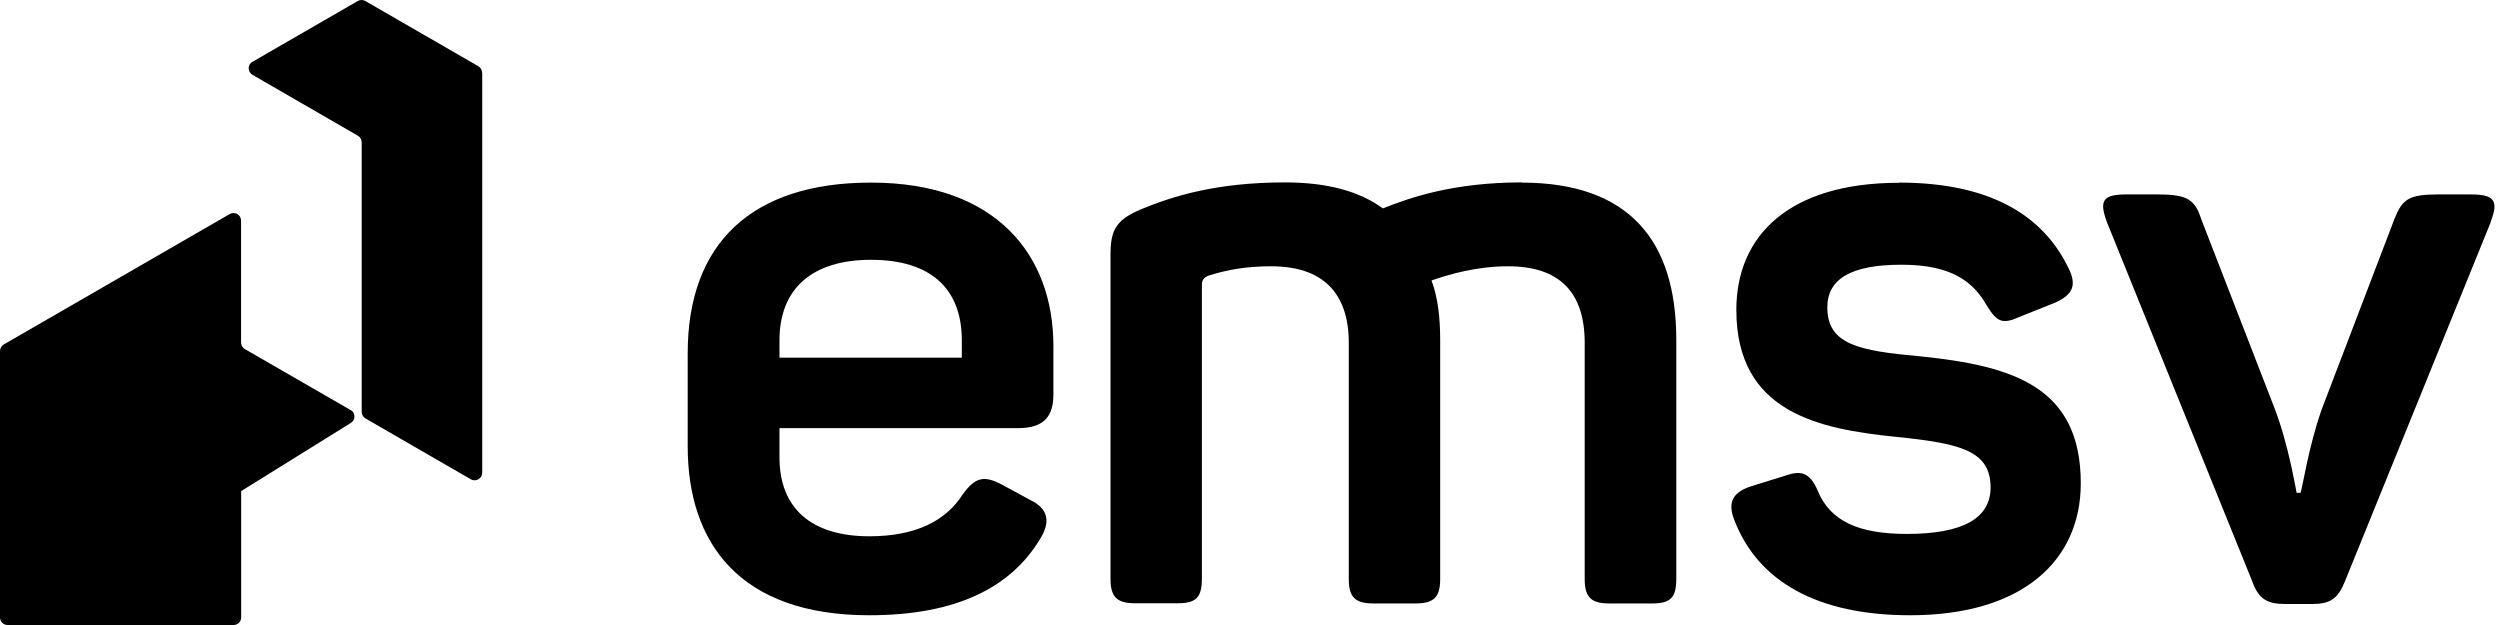
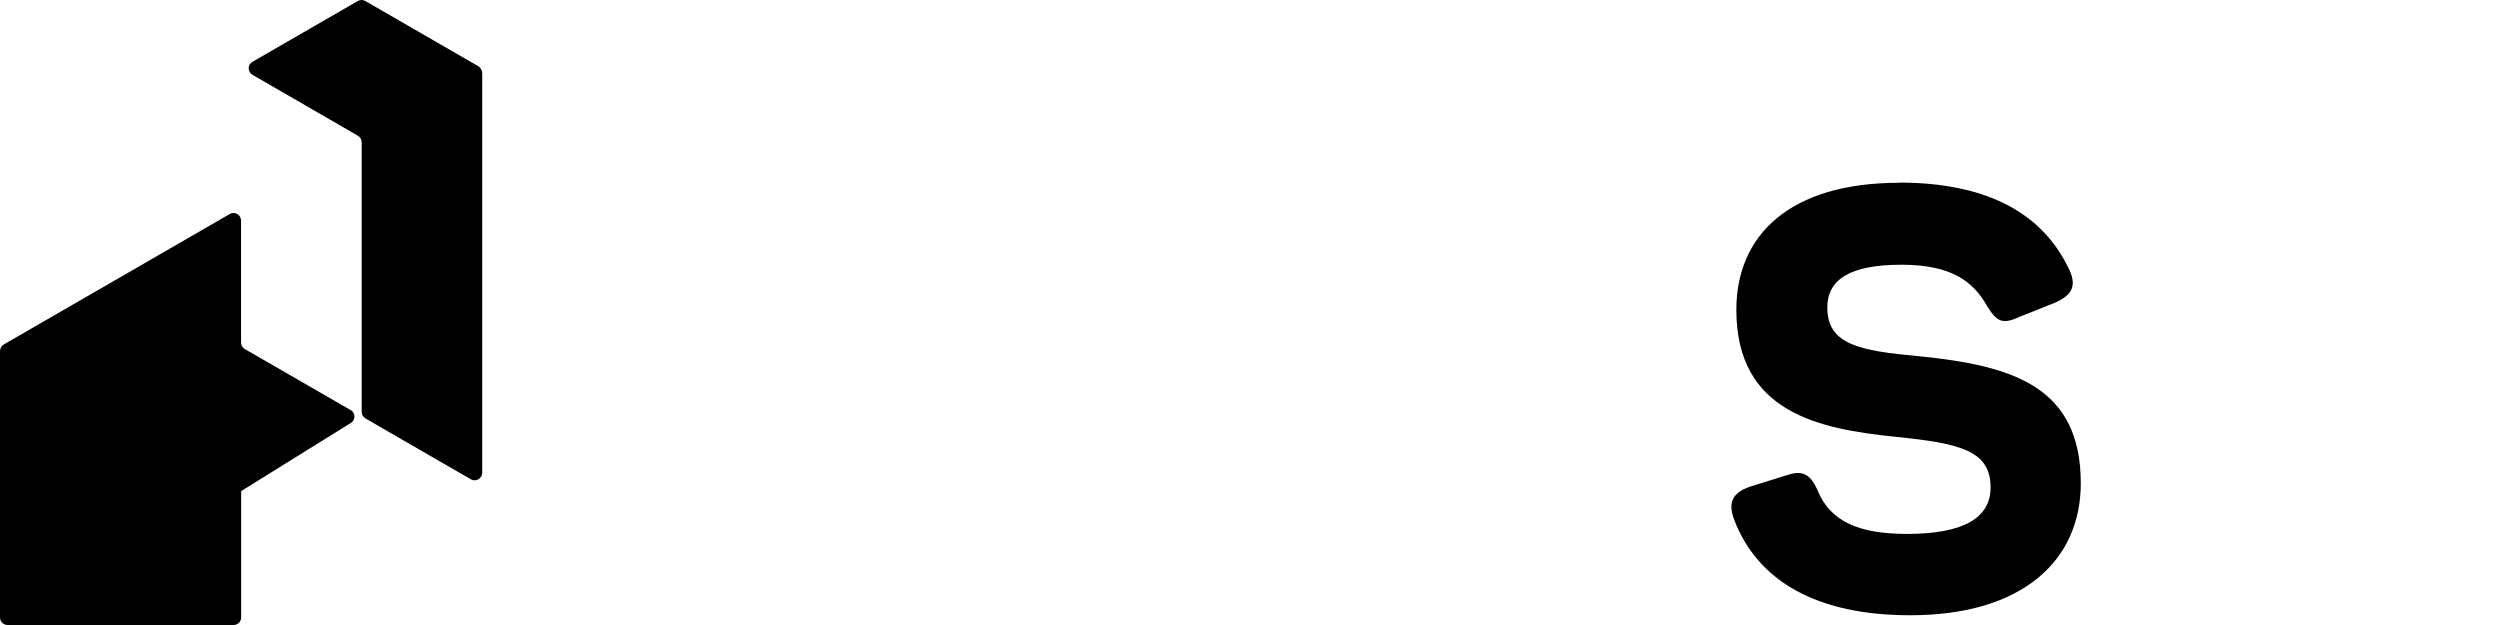
<svg xmlns="http://www.w3.org/2000/svg" width="128px" height="32px" viewBox="0 0 128 32" version="1.1">
  <title>logo</title>
  <g id="Page-1" stroke="none" stroke-width="1" fill="none" fill-rule="evenodd">
    <g id="28" transform="translate(-133, -277)" fill="#000000" fill-rule="nonzero">
      <g id="logo" transform="translate(133, 277)">
        <g id="Group-4">
          <path d="M17.951,20.988 C18.208,21.134 18.214,21.501 17.965,21.653 L12.57,25.005 L12.348,25.144 L12.348,31.612 C12.348,31.827 12.175,32 11.961,32 L0.388,32 C0.173,32 0,31.827 0,31.612 L0,17.976 C0,17.837 0.076,17.705 0.194,17.636 L11.76,10.96 C12.023,10.807 12.342,10.994 12.342,11.299 L12.342,17.532 C12.342,17.671 12.418,17.802 12.535,17.872 L17.951,20.995 L17.951,20.988 Z" id="Path" />
          <path d="M24.69,3.723 L24.69,24.202 C24.69,24.5 24.364,24.687 24.108,24.541 L18.713,21.425 C18.595,21.355 18.519,21.224 18.519,21.085 L18.519,7.289 C18.519,7.151 18.443,7.019 18.325,6.95 L12.93,3.833 C12.667,3.681 12.667,3.307 12.93,3.162 L18.318,0.052 C18.436,-0.017 18.588,-0.017 18.706,0.052 L24.489,3.39 C24.607,3.459 24.683,3.591 24.683,3.729" id="Path" />
        </g>
        <g id="Group-7" transform="translate(35.21, 9.339)">
-           <path d="M9.387,0.01 C15.81,0.01 18.724,3.731 18.724,8.379 L18.724,10.849 C18.724,11.898 18.321,12.583 16.909,12.583 L4.699,12.583 L4.699,14.076 C4.699,16.707 6.352,18.119 9.306,18.119 C11.696,18.119 13.229,17.312 14.076,15.981 C14.721,15.094 15.165,14.973 16.133,15.497 L17.544,16.264 C18.472,16.707 18.593,17.393 18.028,18.28 C16.576,20.67 13.864,22.162 9.296,22.162 C2.672,22.162 0,18.482 0,13.511 L0,8.742 C0,3.126 3.277,0.01 9.377,0.01 M9.387,3.963 C6.352,3.963 4.699,5.455 4.699,8.086 L4.699,8.974 L14.035,8.974 L14.035,8.086 C14.035,5.455 12.462,3.963 9.387,3.963" id="Shape" />
-           <path d="M42.691,0.01 C48.186,0.01 50.616,2.964 50.616,8.056 L50.616,20.307 C50.616,21.234 50.334,21.557 49.406,21.557 L47.178,21.557 C46.25,21.557 45.927,21.234 45.927,20.307 L45.927,8.218 C45.927,5.626 44.637,4.295 42.005,4.295 C40.392,4.295 39.011,4.699 38.083,5.021 C38.406,5.868 38.527,6.917 38.527,8.056 L38.527,20.307 C38.527,21.234 38.204,21.557 37.276,21.557 L35.098,21.557 C34.171,21.557 33.848,21.234 33.848,20.307 L33.848,8.218 C33.848,5.626 32.477,4.295 29.886,4.295 C28.635,4.295 27.657,4.457 26.649,4.779 C26.367,4.9 26.326,5.062 26.326,5.263 L26.326,20.297 C26.326,21.224 26.044,21.547 25.116,21.547 L22.898,21.547 C21.971,21.547 21.648,21.224 21.648,20.297 L21.648,3.68 C21.648,2.39 21.971,1.906 23.221,1.371 C24.794,0.726 27.022,0 30.581,0 C32.719,0 34.383,0.444 35.592,1.331 C37.004,0.766 39.232,0 42.711,0" id="Path" />
          <path d="M62.02,0.01 C66.708,0.01 69.38,1.704 70.671,4.336 C71.155,5.263 70.913,5.747 70.025,6.151 L68.21,6.877 C67.323,7.28 67.041,7.159 66.517,6.312 C65.831,5.102 64.742,4.215 62.151,4.215 C59.559,4.215 58.349,4.941 58.349,6.403 C58.349,8.298 59.963,8.621 63.078,8.903 C67.888,9.387 71.326,10.476 71.326,15.407 C71.326,19.369 68.331,22.162 62.594,22.162 C57.825,22.162 54.79,20.428 53.58,17.272 C53.258,16.425 53.459,15.901 54.387,15.578 L56.202,15.013 C57.008,14.731 57.452,14.852 57.855,15.78 C58.501,17.353 59.963,17.998 62.423,17.998 C65.297,17.998 66.708,17.191 66.708,15.618 C66.708,13.723 65.135,13.36 61.858,13.027 C57.896,12.624 53.691,11.777 53.691,6.524 C53.691,2.682 56.444,0.02 62.02,0.02" id="Path" />
-           <path d="M92.319,2.027 L84.837,20.458 C84.474,21.345 84.071,21.587 83.143,21.587 L81.812,21.587 C80.885,21.587 80.441,21.345 80.118,20.458 L72.677,2.067 C72.234,0.897 72.476,0.615 73.685,0.615 L75.258,0.615 C76.751,0.615 77.164,0.857 77.487,1.865 L81.248,11.565 C81.974,13.461 82.337,15.729 82.377,15.891 L82.579,15.891 C82.659,15.729 82.982,13.541 83.667,11.605 L87.388,1.865 C87.791,0.857 88.114,0.615 89.647,0.615 L91.26,0.615 C92.47,0.615 92.752,0.897 92.308,2.027" id="Path" />
        </g>
      </g>
    </g>
  </g>
</svg>